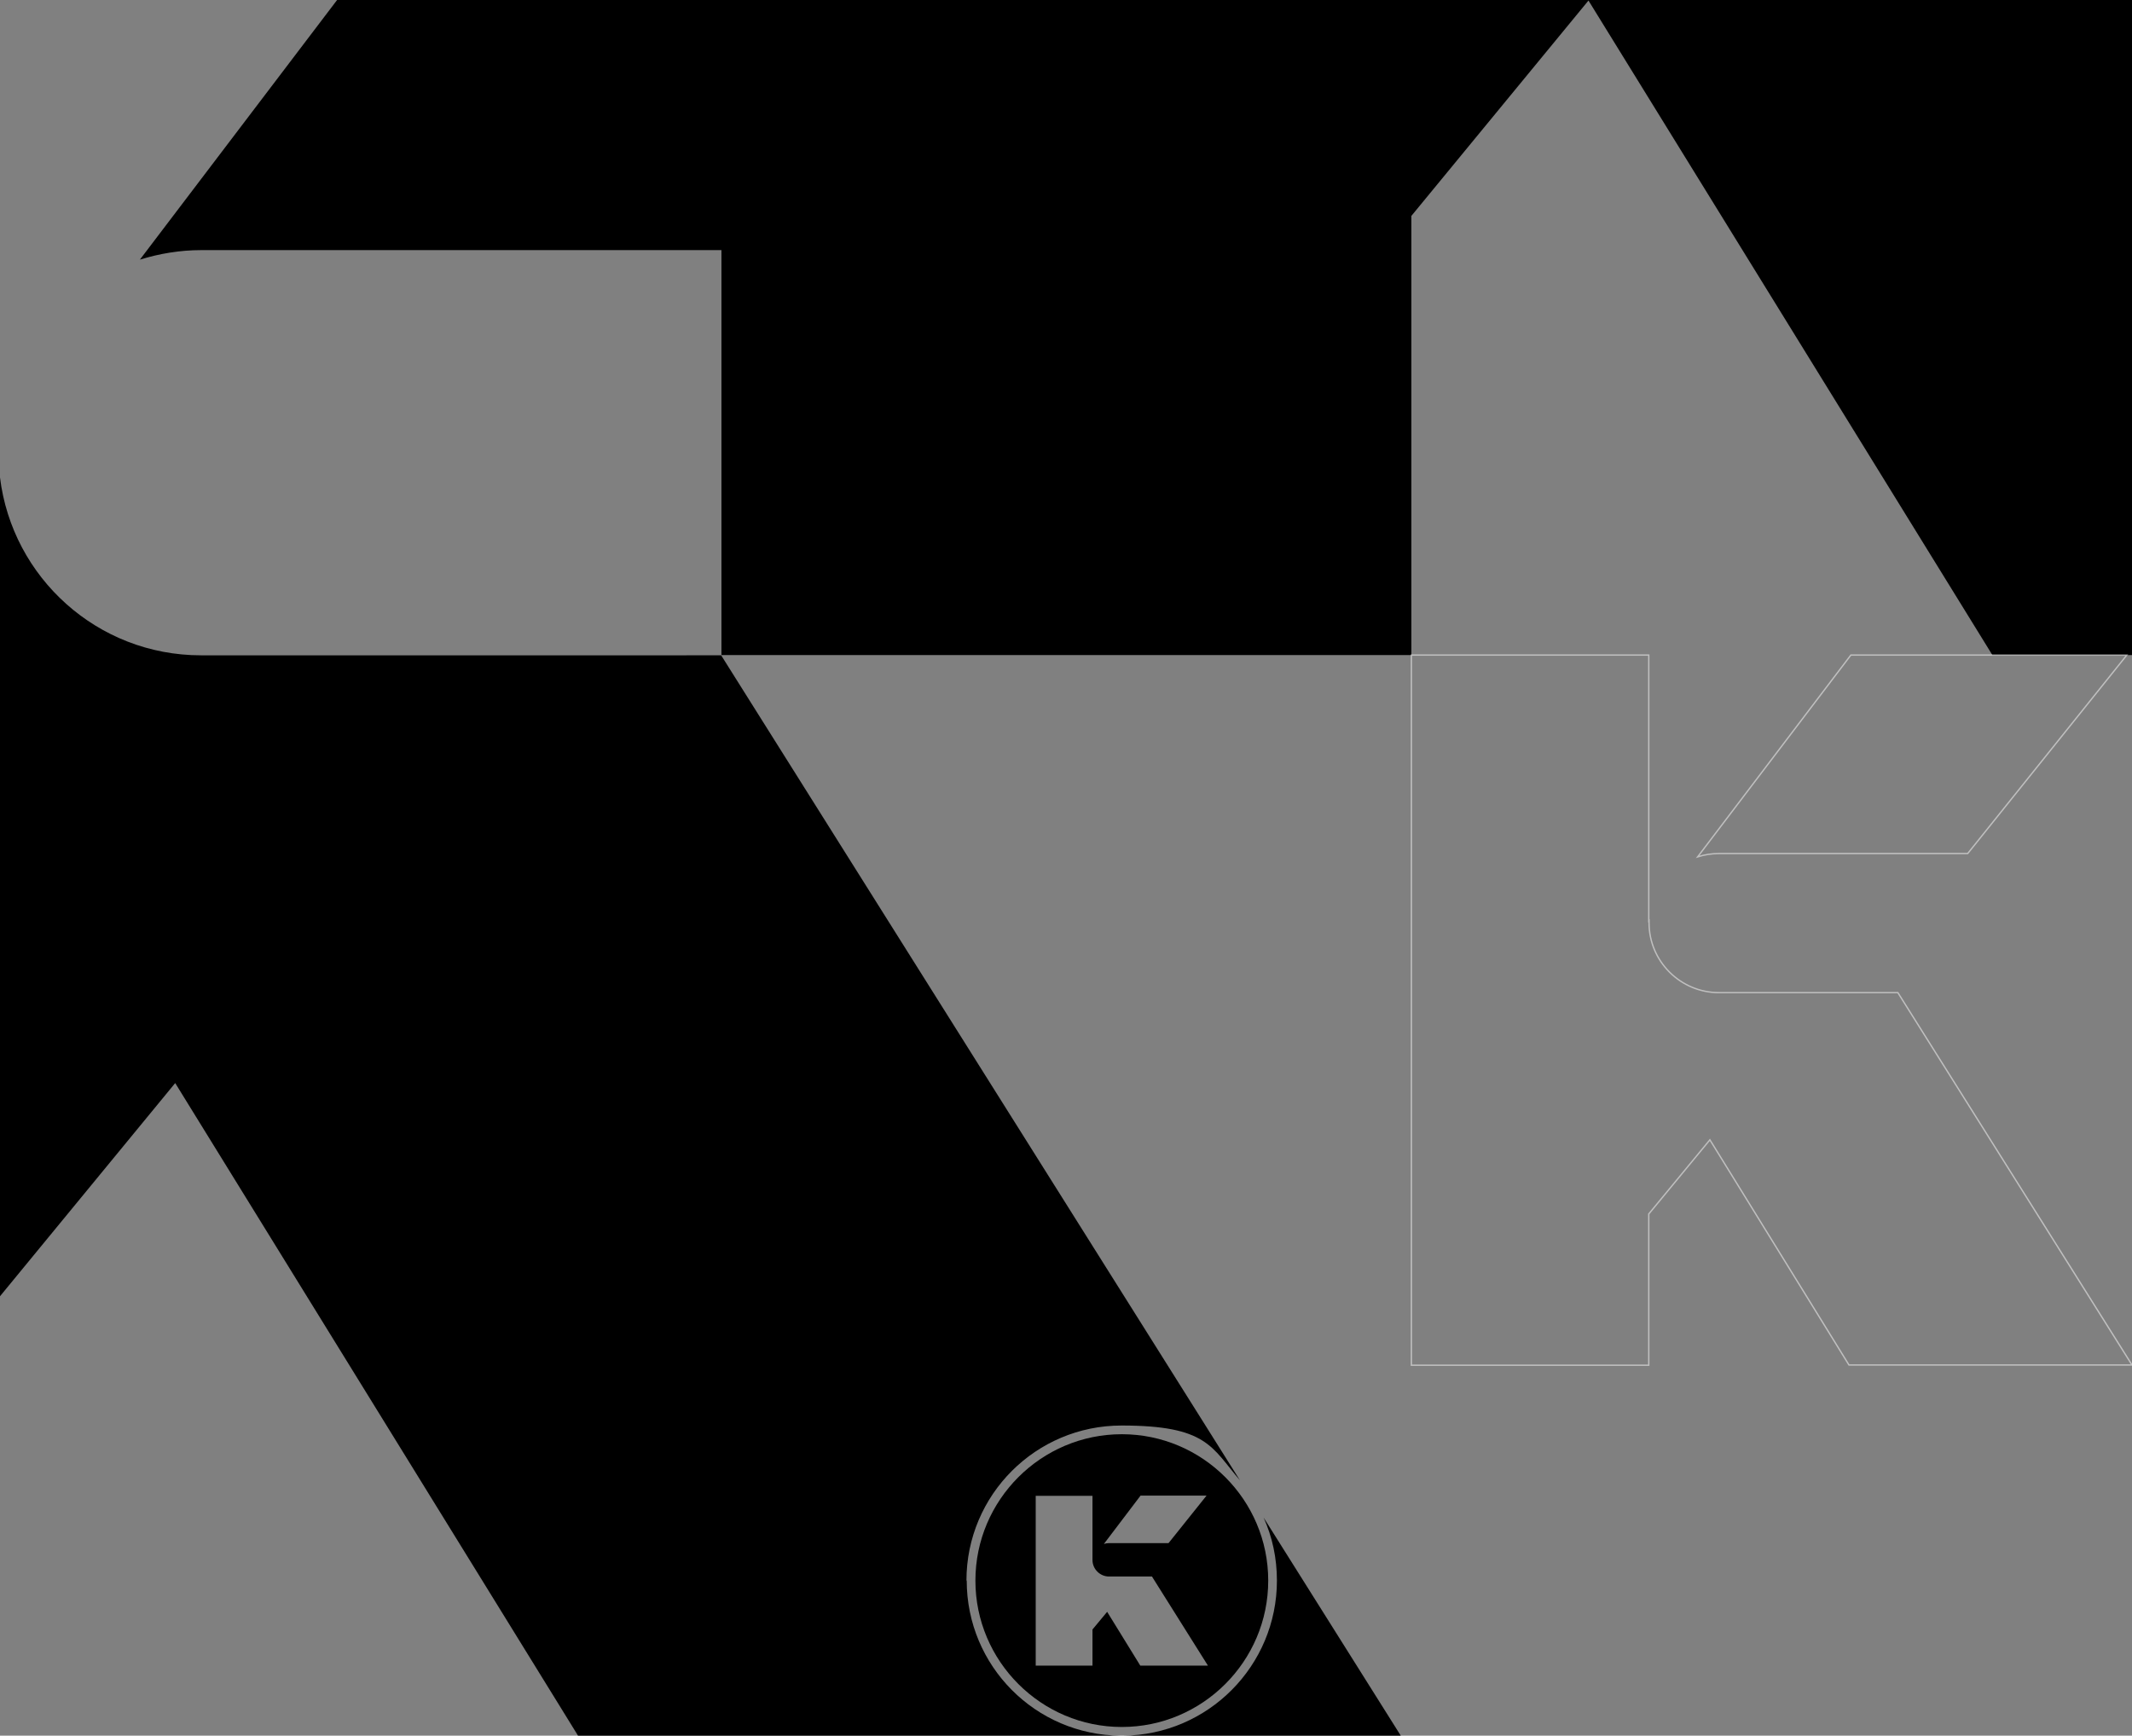
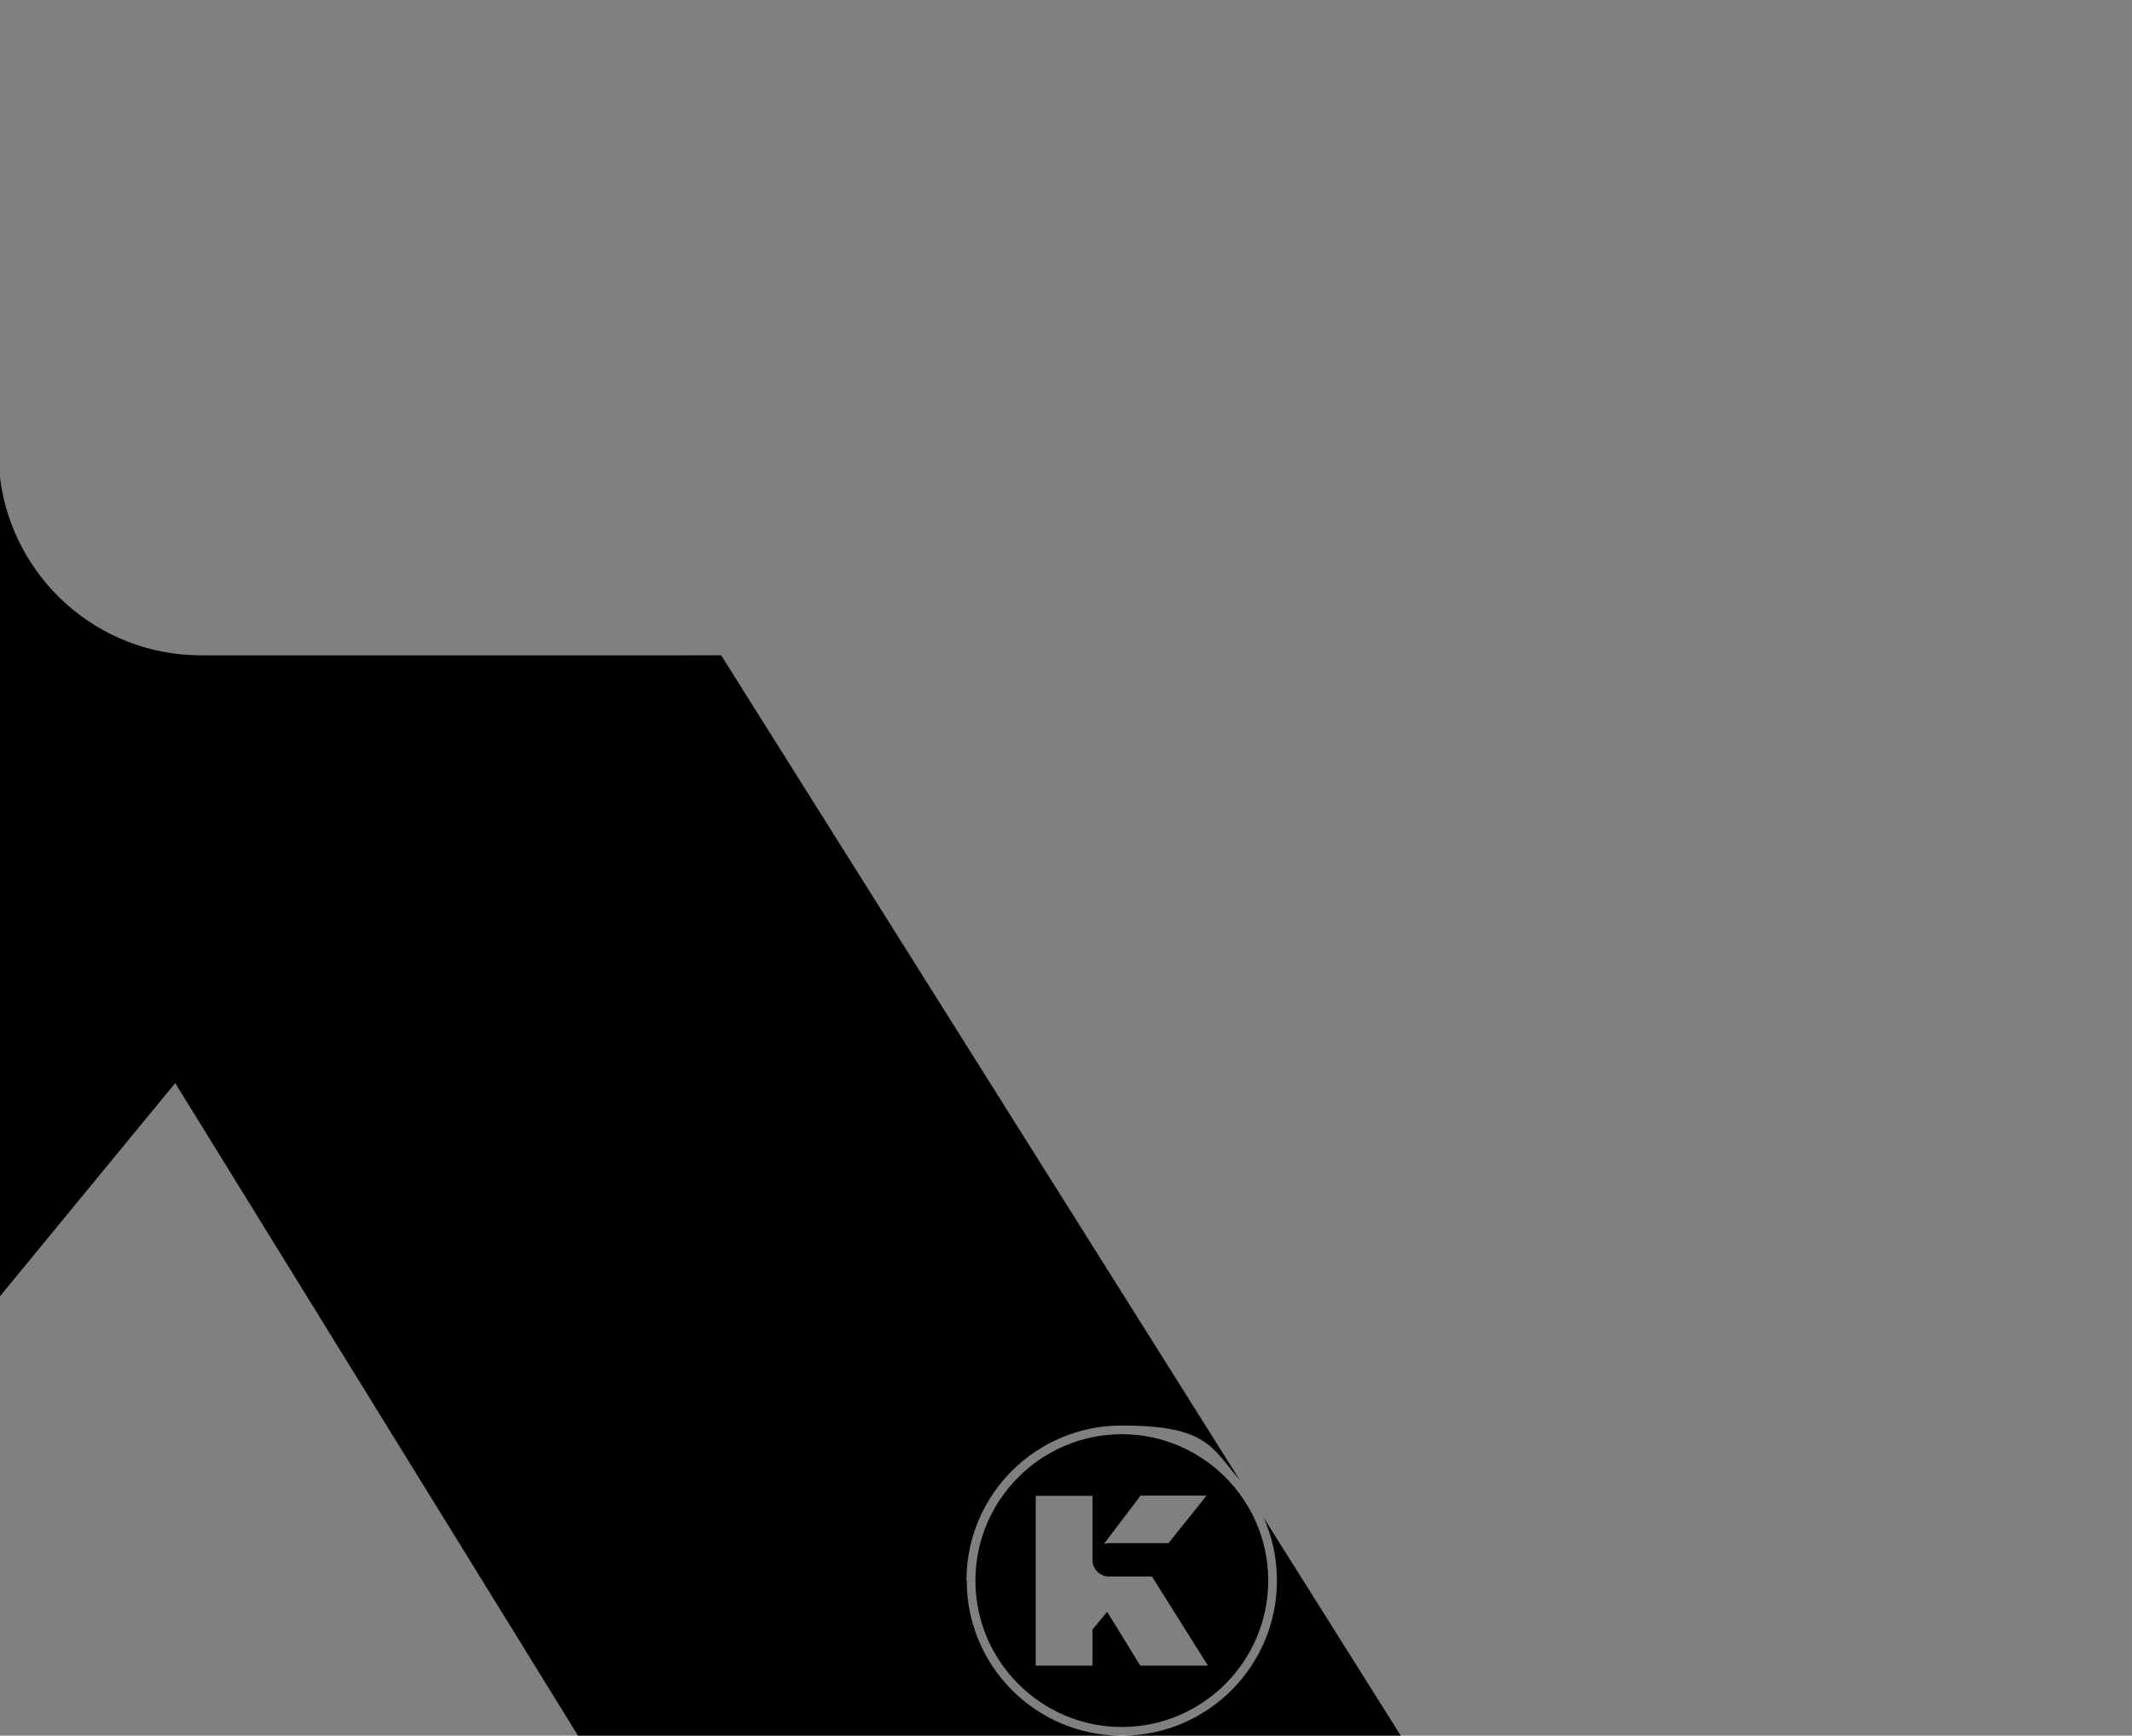
<svg xmlns="http://www.w3.org/2000/svg" id="Layer_2" version="1.1" viewBox="0 0 784.9 639.1">
  <rect x="0" y="0" width="784.9" height="639.1" fill="#808080" stroke="none" />
  <defs>
    <style>
      .st0 {
        fill: none;
        stroke: #fff;
        stroke-miterlimit: 10;
        stroke-width: .5px;
      }

      .st1 {
        opacity: .5;
      }
    </style>
  </defs>
-   <path d="M124.1,0L51.5,95.6c7.1-2.2,14.7-3.5,22.5-3.5h191.6v149.1h254V79.5L584.8.2l148.7,241h51.4V0H124.1Z" />
  <g>
    <path d="M413,528.1c-29.7,0-53.9,24.2-53.9,53.9s24.2,53.9,53.9,53.9,53.9-24.2,53.9-53.9-24.2-53.9-53.9-53.9ZM419.9,550.7h24.3l-14,17.5h-21.9c-.6,0-1.3.1-1.9.3l13.5-17.8ZM419.8,613.3l-12.2-19.8-5.4,6.5v13.3h-20.9v-62.5h20.9v23.6c0,3.4,2.8,6.1,6.1,6.1h15.8l20.6,32.8h-24.9Z" />
-     <path d="M465.2,558.8c3.2,7.1,4.9,14.9,4.9,23.2,0,31.4-25.4,56.9-56.7,57.1h102.3l-50.5-80.3Z" />
+     <path d="M465.2,558.8c3.2,7.1,4.9,14.9,4.9,23.2,0,31.4-25.4,56.9-56.7,57.1h102.3Z" />
    <path d="M355.8,582c0-31.6,25.6-57.1,57.1-57.1s33.1,7.9,43.6,20.2l-191-303.8H74c-38.1,0-69.5-28.6-74-65.5v301.5l64.5-78.5,148.3,240.3h199.8c-31.4-.2-56.7-25.7-56.7-57.1Z" />
  </g>
  <g class="st1">
-     <path class="st0" d="M632.7,314.3h91.7l58.6-73.1h-101.6l-56.4,74.3c2.5-.8,5.1-1.2,7.8-1.2h0Z" />
-     <path class="st0" d="M607,339.1v-97.9h-87.4v261.5h87.4v-55.7l22.5-27.3,51.2,82.9h104.2l-86.2-137.1h-65.9c-14.1,0-25.7-11.5-25.7-25.7v-.8h0Z" />
-   </g>
+     </g>
</svg>